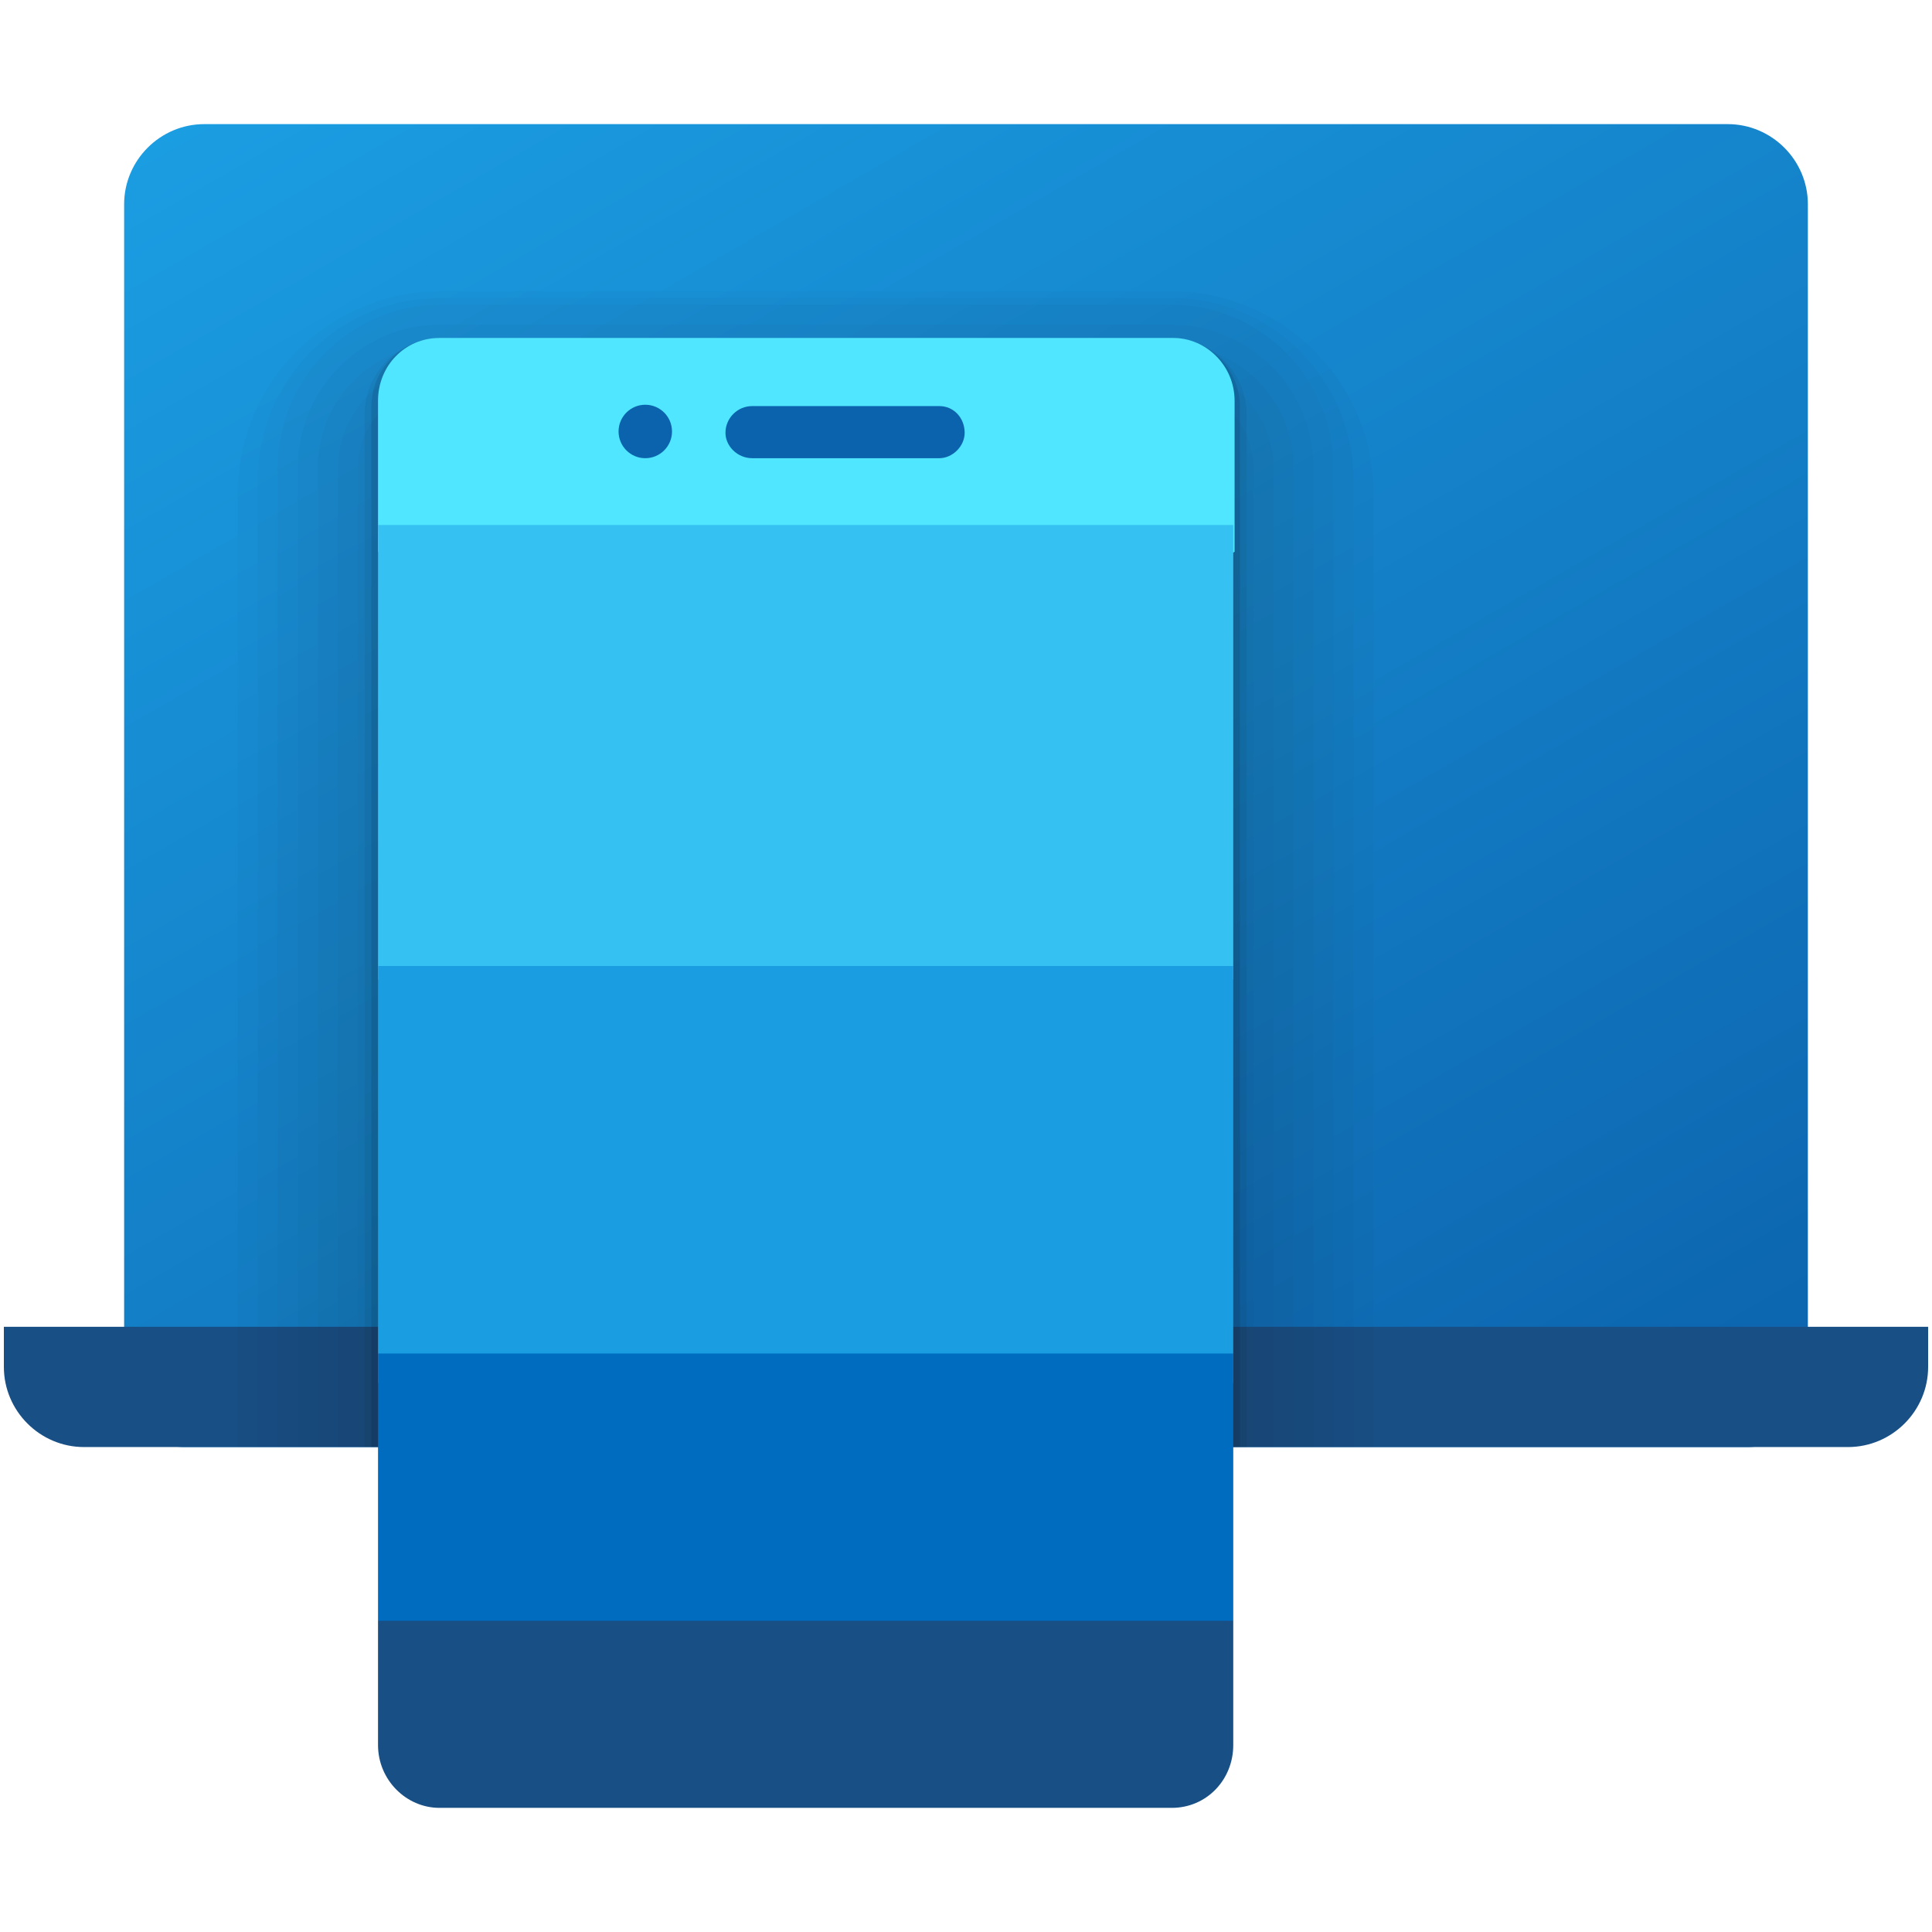
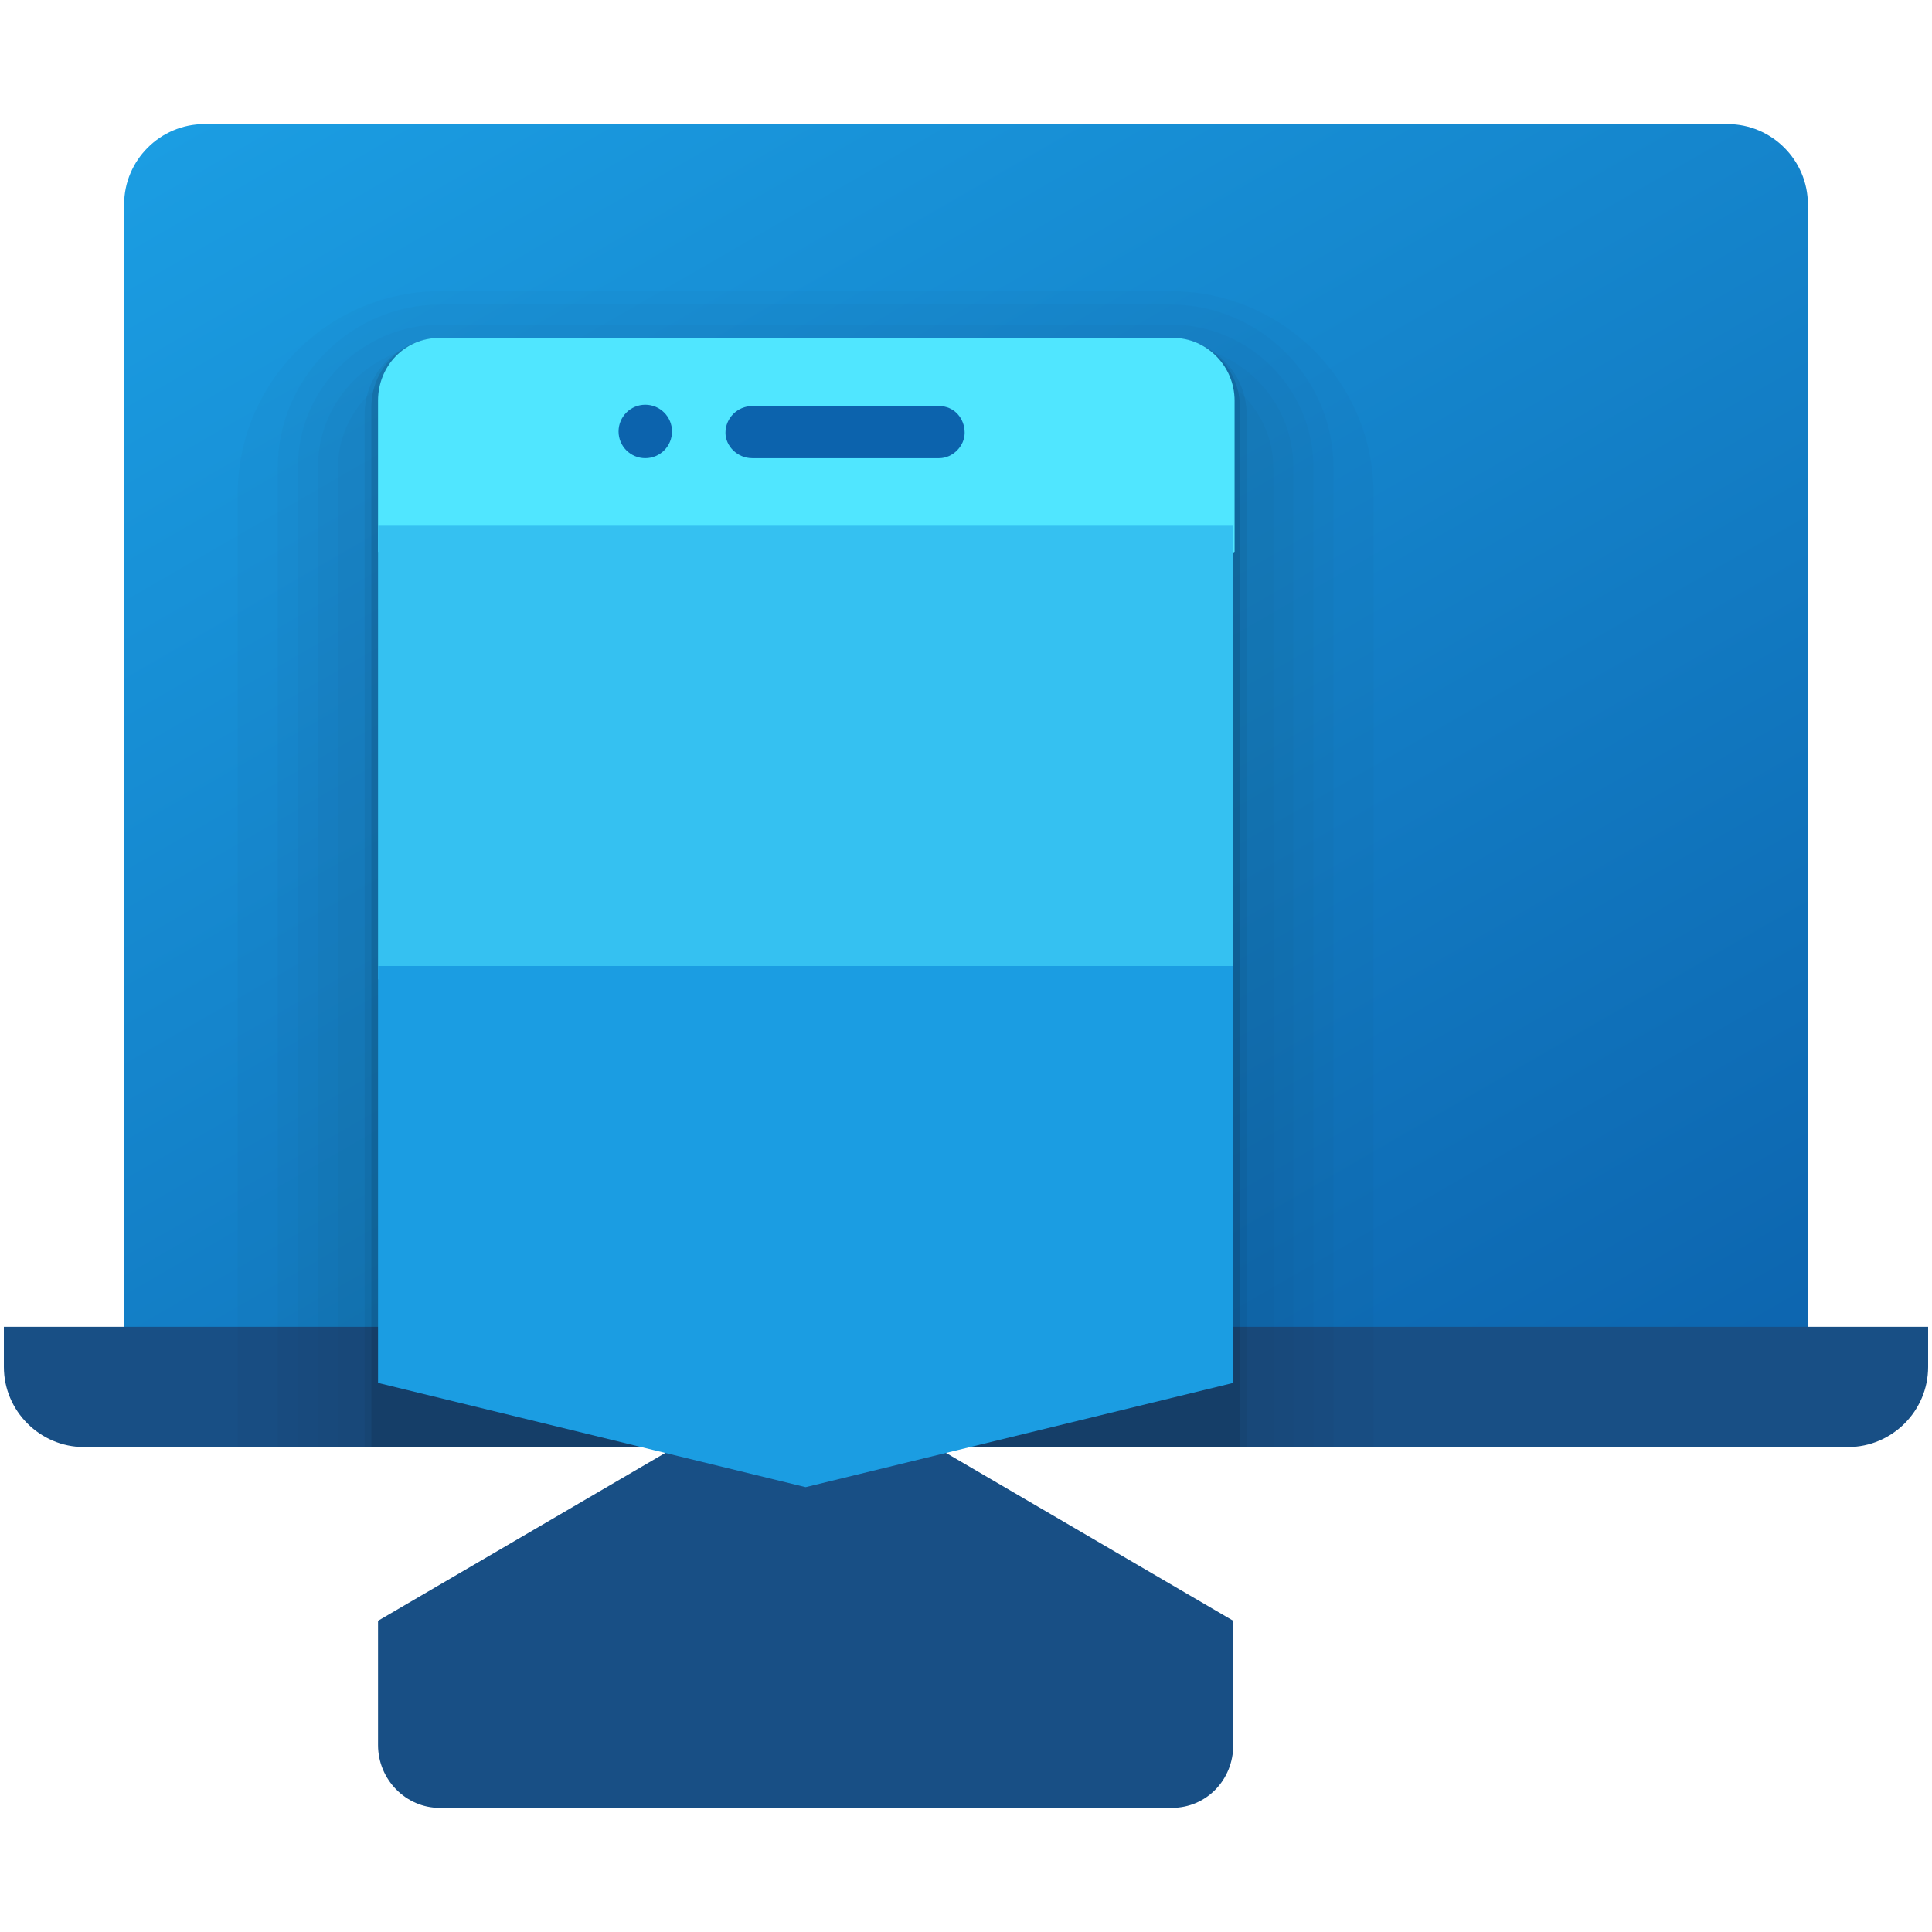
<svg xmlns="http://www.w3.org/2000/svg" width="500" height="500" viewBox="0 0 500 500" fill="none">
  <path d="M452.313 374.498H47.688C39.042 374.498 32.125 367.581 32.125 358.936V52.873C32.125 41.461 41.463 32.123 52.875 32.123H447.125C458.538 32.123 467.875 41.461 467.875 52.873V358.936C467.875 367.581 460.958 374.498 452.313 374.498Z" fill="url(#paint0_linear_4449_255741)" />
  <path d="M478.25 374.498H21.75C10.338 374.498 1 365.161 1 353.748V343.373H499V353.748C499 365.161 489.662 374.498 478.25 374.498Z" fill="#184F85" />
  <path opacity="0.02" d="M302.912 75.352H114.087C85.037 75.352 61.52 98.869 61.52 127.919V374.498H355.479V127.919C355.479 98.869 331.962 75.352 302.912 75.352Z" fill="black" />
-   <path opacity="0.02" d="M302.913 77.081H114.088C87.804 77.081 66.709 98.177 66.709 124.461V374.498H350.292V124.461C350.292 98.177 329.196 77.081 302.913 77.081Z" fill="black" />
  <path opacity="0.02" d="M302.912 78.811H114.087C90.916 78.811 71.895 97.832 71.895 121.002V374.498H345.103V121.002C345.103 97.832 326.083 78.811 302.912 78.811Z" fill="black" />
  <path opacity="0.02" d="M302.912 83.998H114.087C93.683 83.998 77.083 100.598 77.083 121.002V374.498H339.916V121.002C339.916 100.598 323.316 83.998 302.912 83.998Z" fill="black" />
  <path opacity="0.02" d="M302.913 89.186H114.088C96.45 89.186 82.271 103.365 82.271 121.002V374.498H334.729V121.002C334.729 103.365 320.55 89.186 302.913 89.186Z" fill="black" />
  <path opacity="0.02" d="M302.912 94.373H114.087C99.562 94.373 87.458 106.477 87.458 121.002V374.498H329.541V121.002C329.541 106.477 317.437 94.373 302.912 94.373Z" fill="black" />
-   <path opacity="0.02" d="M302.912 99.561H114.087C102.329 99.561 92.646 109.244 92.646 121.002V374.498H324.354V121.002C324.354 109.244 314.671 99.561 302.912 99.561Z" fill="black" />
  <path opacity="0.05" d="M302.911 87.457H114.087C103.366 87.457 94.374 96.448 94.374 107.169V374.498H322.624V107.169C322.624 96.448 313.632 87.457 302.911 87.457Z" fill="black" />
  <path opacity="0.1" d="M302.912 87.457H114.087C104.058 87.457 96.104 95.411 96.104 105.44V374.498H320.896V105.44C320.896 95.411 312.941 87.457 302.912 87.457Z" fill="black" />
  <path d="M319.166 419.456V451.619C319.166 460.611 312.249 467.873 303.257 467.873H113.741C105.095 467.873 97.832 460.611 97.832 451.619V419.456L208.499 354.786L319.166 419.456Z" fill="#184F85" />
  <path d="M97.832 142.79V103.711C97.832 94.719 104.749 87.457 113.741 87.457H303.603C312.249 87.457 319.511 94.719 319.511 103.711V142.79L208.499 208.498L97.832 142.79Z" fill="#50E6FF" />
  <path d="M319.166 253.456L208.499 275.244L97.832 253.456V135.873H319.166V253.456Z" fill="#35C1F1" />
  <path d="M319.166 357.898L208.499 384.873L97.832 357.898V249.998H319.166V357.898Z" fill="#1B9DE2" />
-   <path d="M319.166 350.29H97.832V419.456H319.166V350.29Z" fill="#006CBF" />
  <path d="M166.999 118.581C170.819 118.581 173.916 115.485 173.916 111.665C173.916 107.845 170.819 104.748 166.999 104.748C163.179 104.748 160.083 107.845 160.083 111.665C160.083 115.485 163.179 118.581 166.999 118.581Z" fill="#0C63AD" />
  <path d="M243.083 118.581H194.666C190.862 118.581 187.75 115.469 187.75 112.011C187.75 108.206 190.862 105.094 194.666 105.094H243.083C246.887 105.094 249.654 108.206 249.654 112.011C249.654 115.469 246.541 118.581 243.083 118.581Z" fill="#0C63AD" />
  <defs>
    <linearGradient id="paint0_linear_4449_255741" x1="374.927" y1="421.587" x2="124.379" y2="-12.374" gradientUnits="userSpaceOnUse">
      <stop stop-color="#0C63AD" />
      <stop offset="1" stop-color="#1B9DE2" />
    </linearGradient>
  </defs>
</svg>